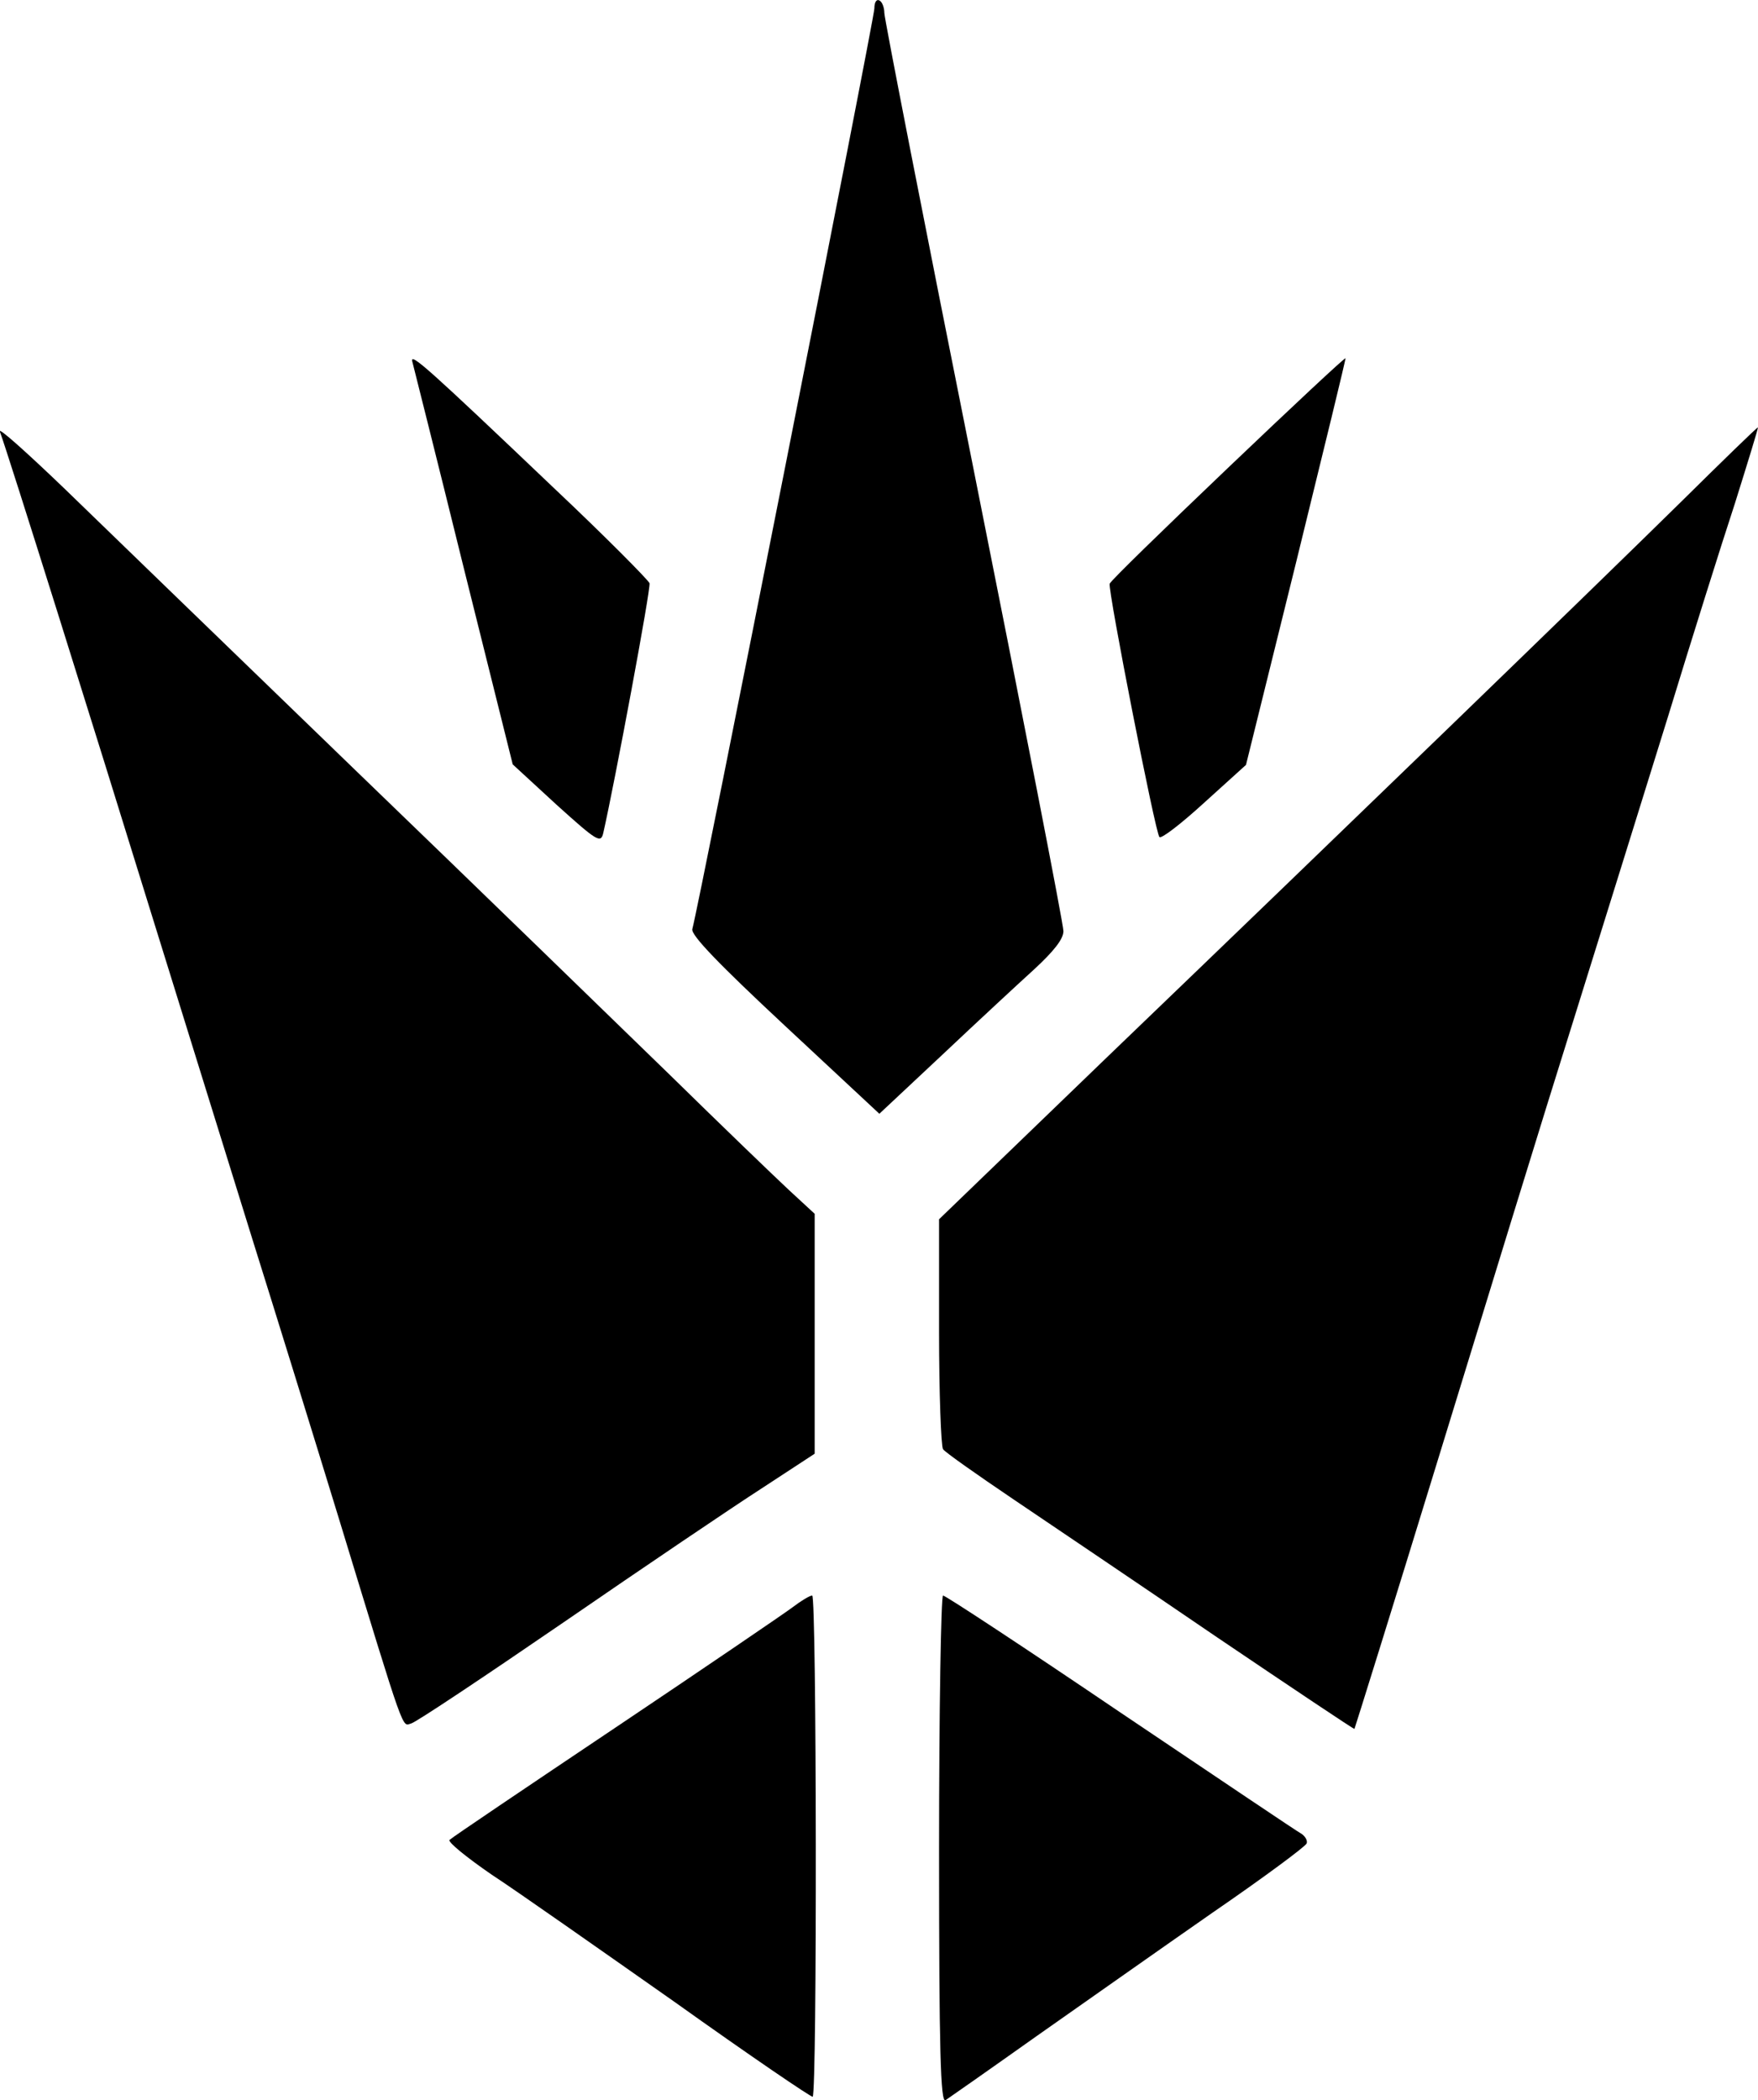
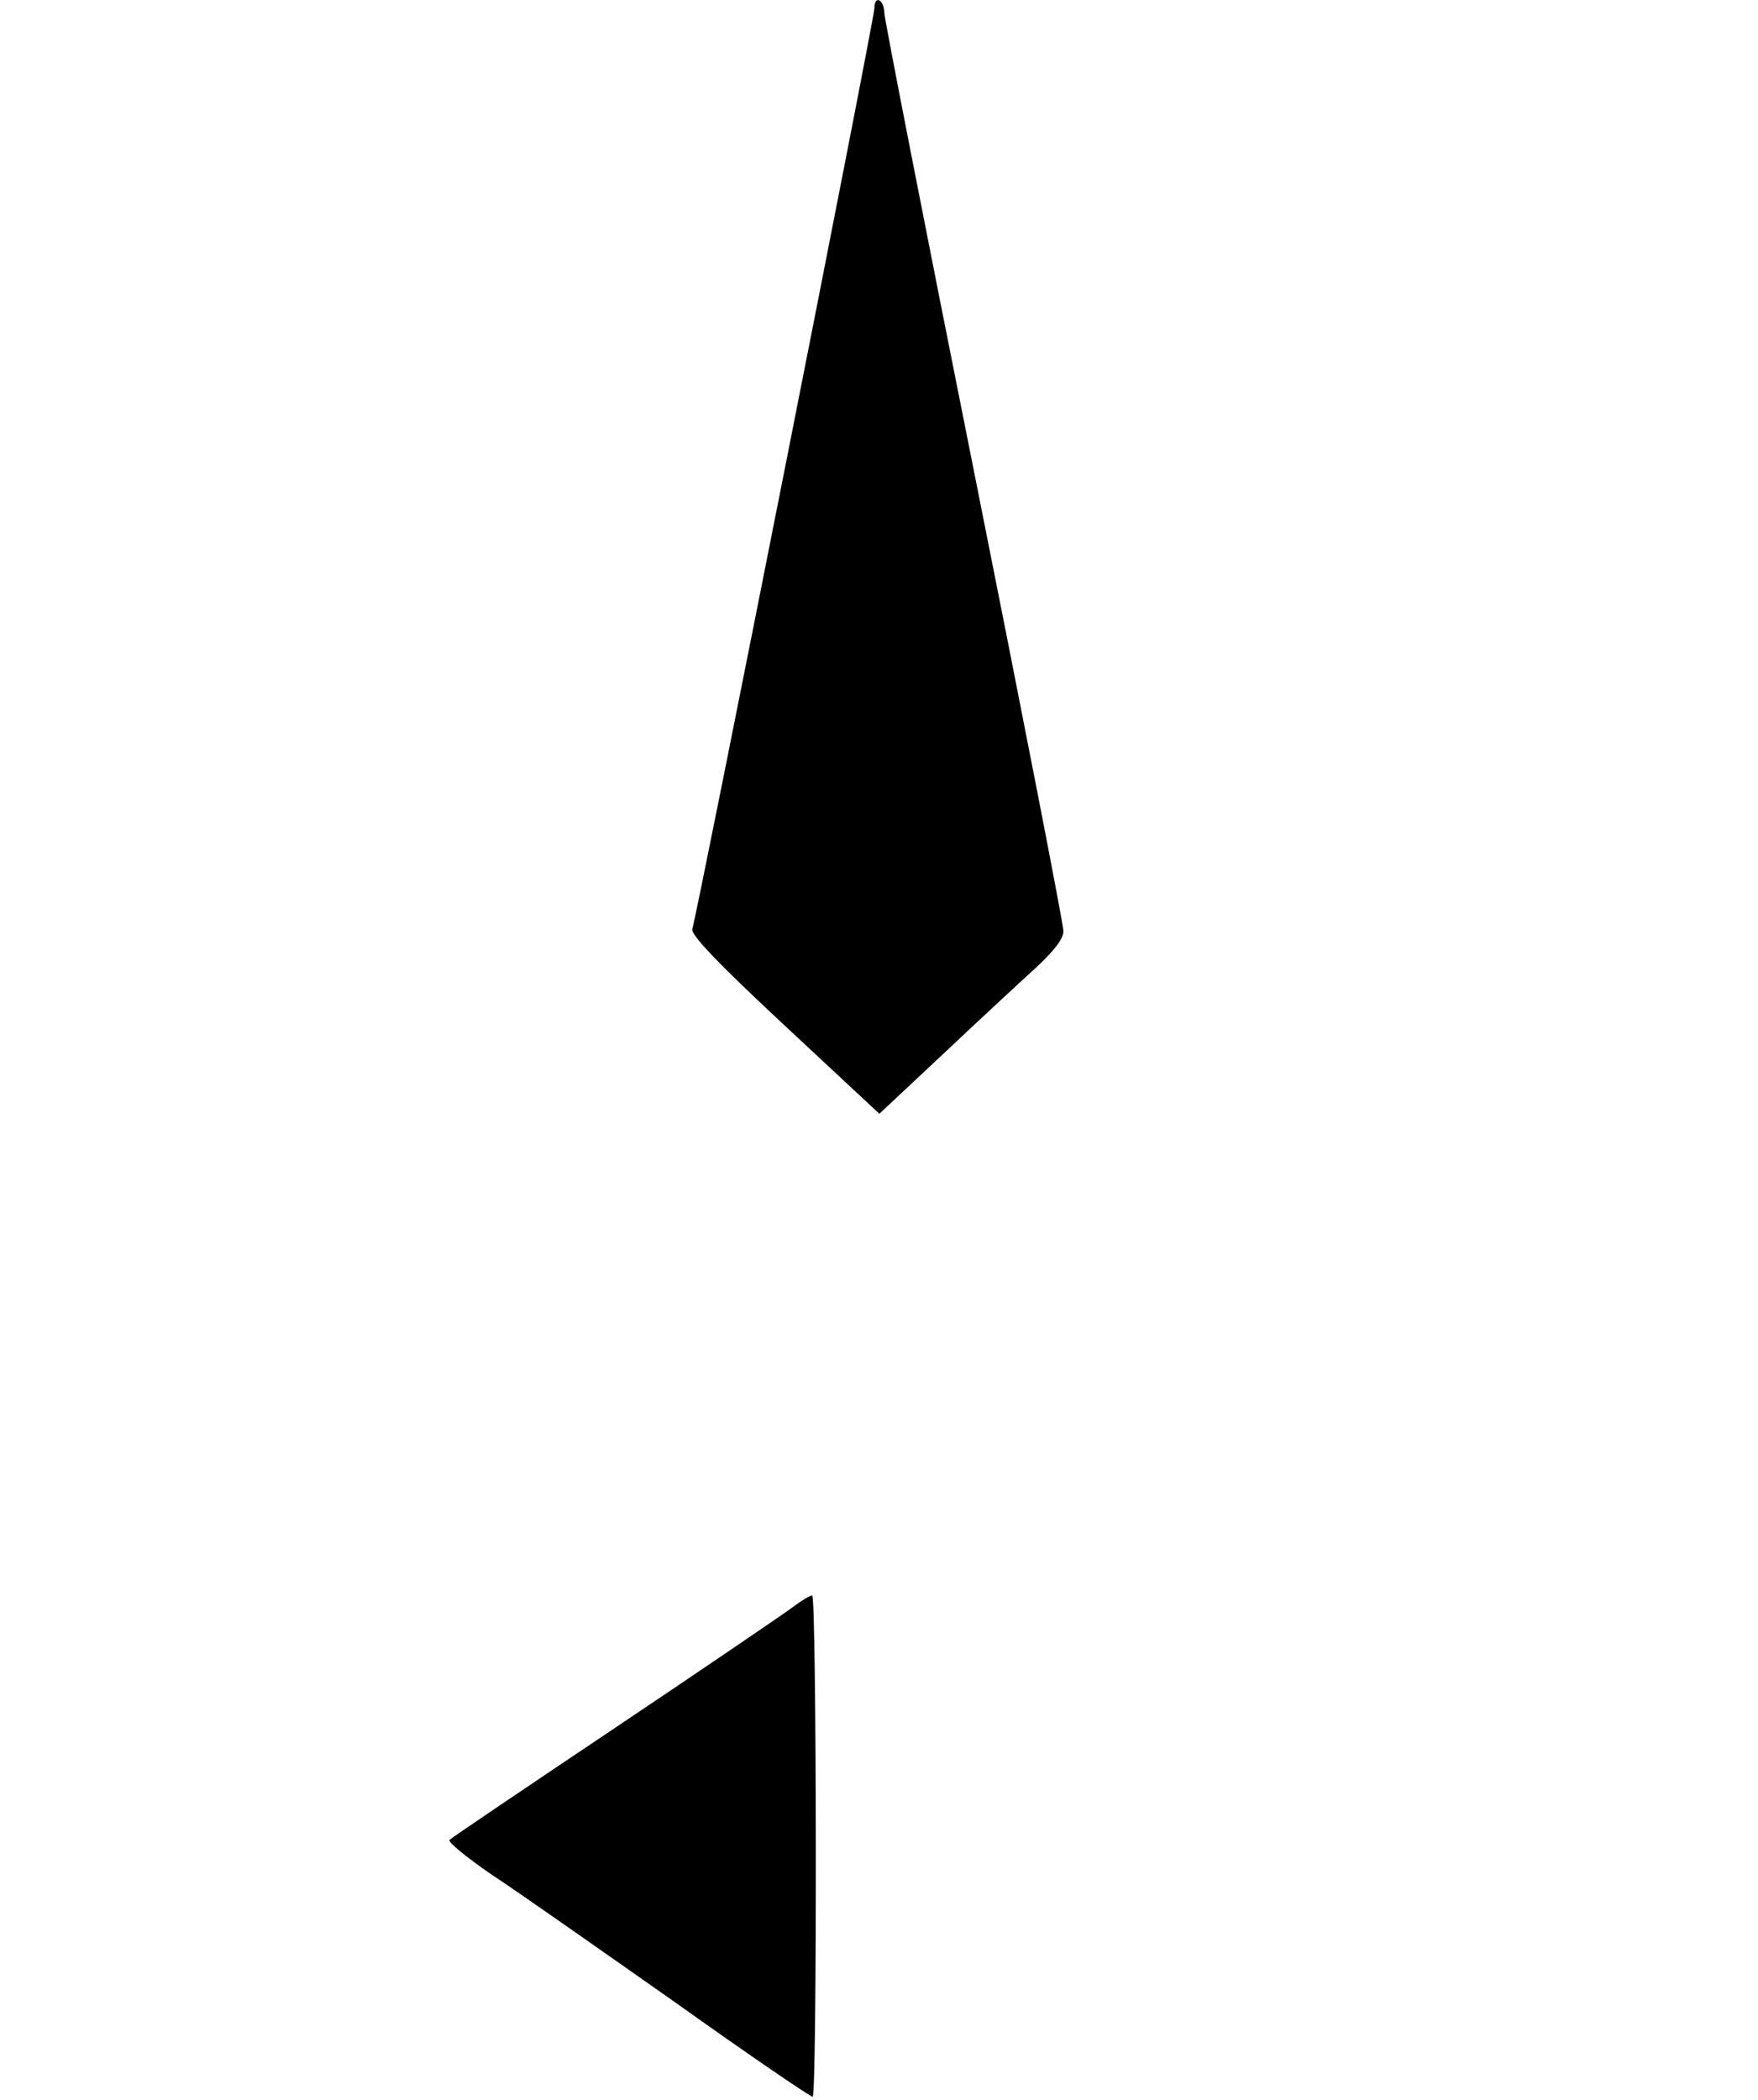
<svg xmlns="http://www.w3.org/2000/svg" version="1.0" width="353.387pt" height="421.98pt" viewBox="0 0 353.387 421.98" preserveAspectRatio="xMidYMid meet">
  <g transform="translate(-335.235,723.585) scale(0.1,-0.1)" fill="#000000" stroke="none">
    <path d="M5110 7219 c0 -20 -354 -1809 -366 -1850 -3 -12 54 -71 186 -194 l190 -177 126 118 c70 66 153 143 185 172 40 37 59 61 59 77 0 14 -81 429 -180 925 -99 495 -180 909 -180 920 0 10 -4 22 -10 25 -6 3 -10 -4 -10 -16z" />
-     <path d="M4181 6510 c2 -8 49 -194 103 -413 l99 -397 88 -81 c82 -74 89 -78 94 -57 23 101 96 492 93 502 -2 6 -88 93 -193 192 -251 239 -288 272 -284 254z" />
-     <path d="M5820 6295 c-129 -123 -236 -227 -237 -232 -4 -12 92 -502 100 -509 4 -4 44 27 90 69 l84 76 101 408 c55 224 100 408 99 409 -1 2 -108 -98 -237 -221z" />
-     <path d="M3352 6369 c18 -49 194 -611 303 -964 70 -225 162 -522 205 -660 43 -137 122 -392 175 -565 134 -439 125 -412 144 -407 9 2 147 94 306 203 160 110 339 231 398 269 l107 70 0 241 0 241 -52 48 c-29 27 -136 130 -238 230 -102 99 -387 376 -635 615 -247 239 -510 493 -584 565 -74 71 -132 123 -129 114z" />
-     <path d="M6730 6226 c-180 -177 -672 -653 -1153 -1115 l-337 -325 0 -225 c0 -124 4 -231 8 -237 4 -6 68 -51 142 -101 74 -50 258 -174 409 -277 151 -102 275 -185 276 -184 1 2 78 248 170 548 92 300 213 694 270 875 57 182 142 456 190 610 47 154 108 348 135 430 26 83 47 151 46 152 -1 1 -71 -67 -156 -151z" />
    <path d="M4945 4006 c-16 -12 -176 -121 -355 -241 -179 -120 -329 -221 -334 -226 -4 -4 34 -35 85 -70 52 -34 217 -150 368 -256 150 -107 275 -192 277 -190 9 9 8 1007 -1 1007 -5 0 -23 -11 -40 -24z" />
-     <path d="M5240 3519 c0 -405 3 -509 13 -503 6 4 89 62 182 128 94 66 253 178 355 249 102 70 187 133 189 139 2 6 -3 14 -10 19 -8 4 -171 114 -363 243 -192 130 -353 236 -358 236 -4 0 -8 -230 -8 -511z" />
  </g>
</svg>